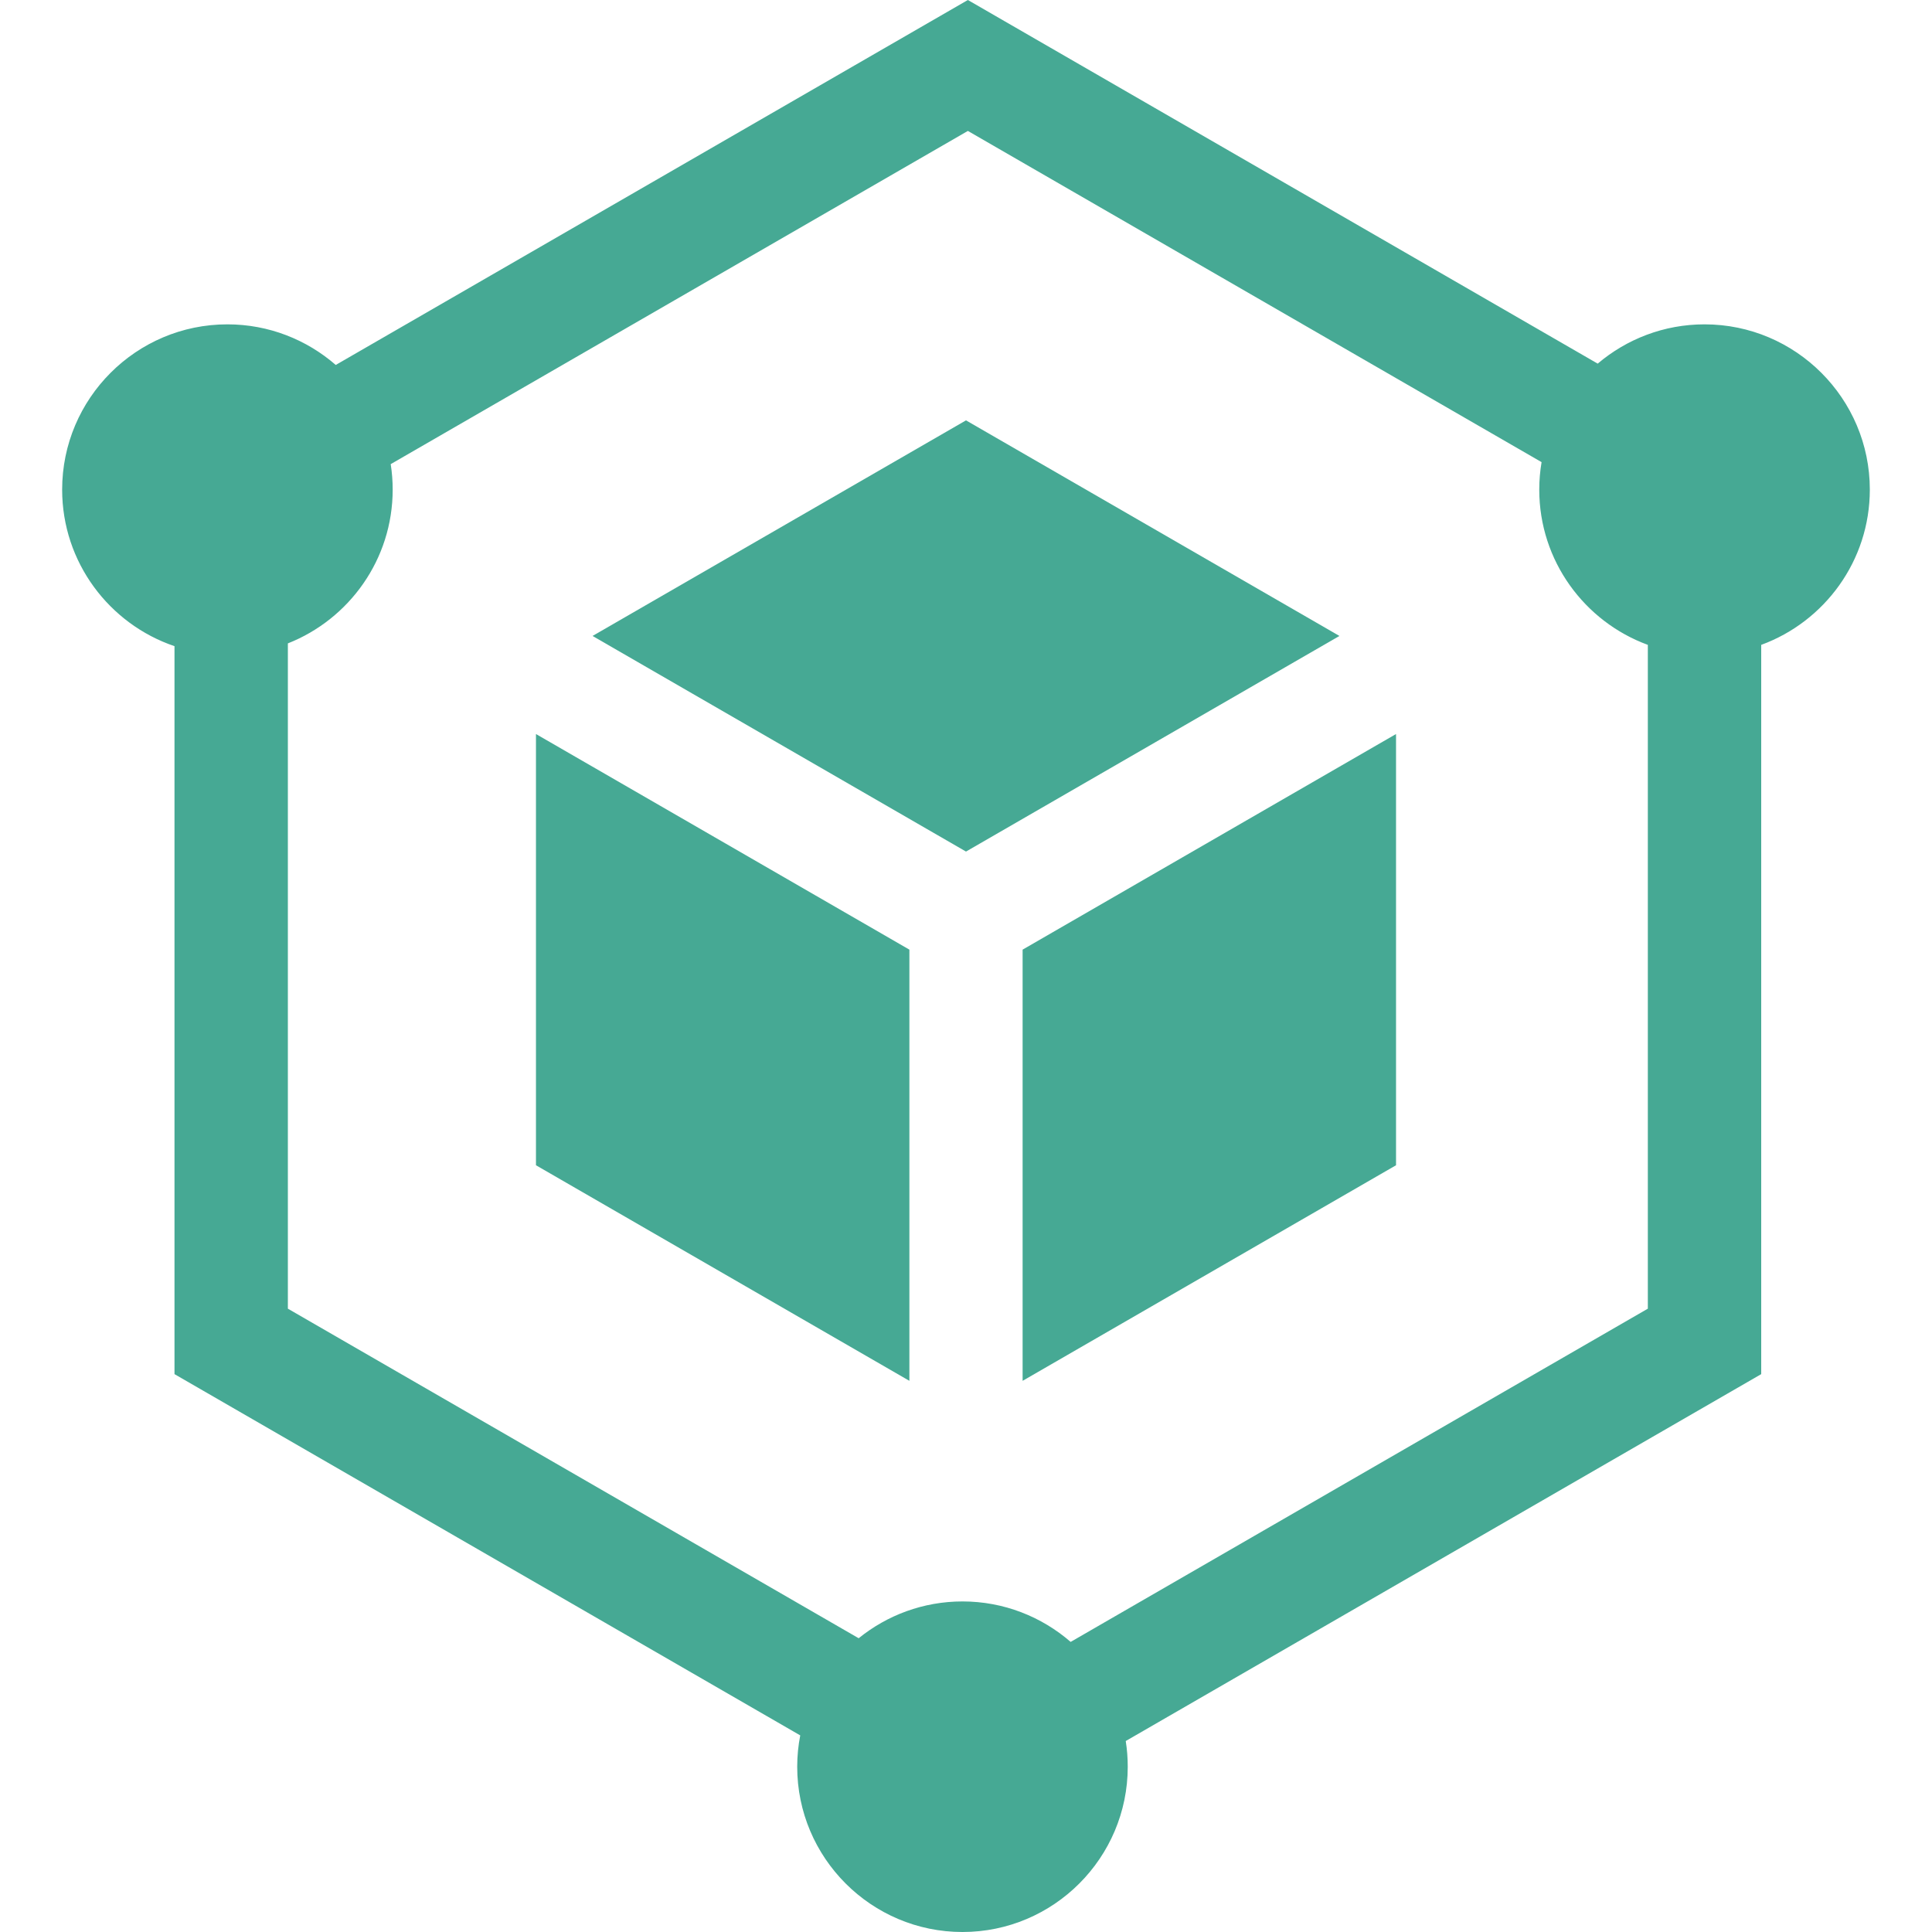
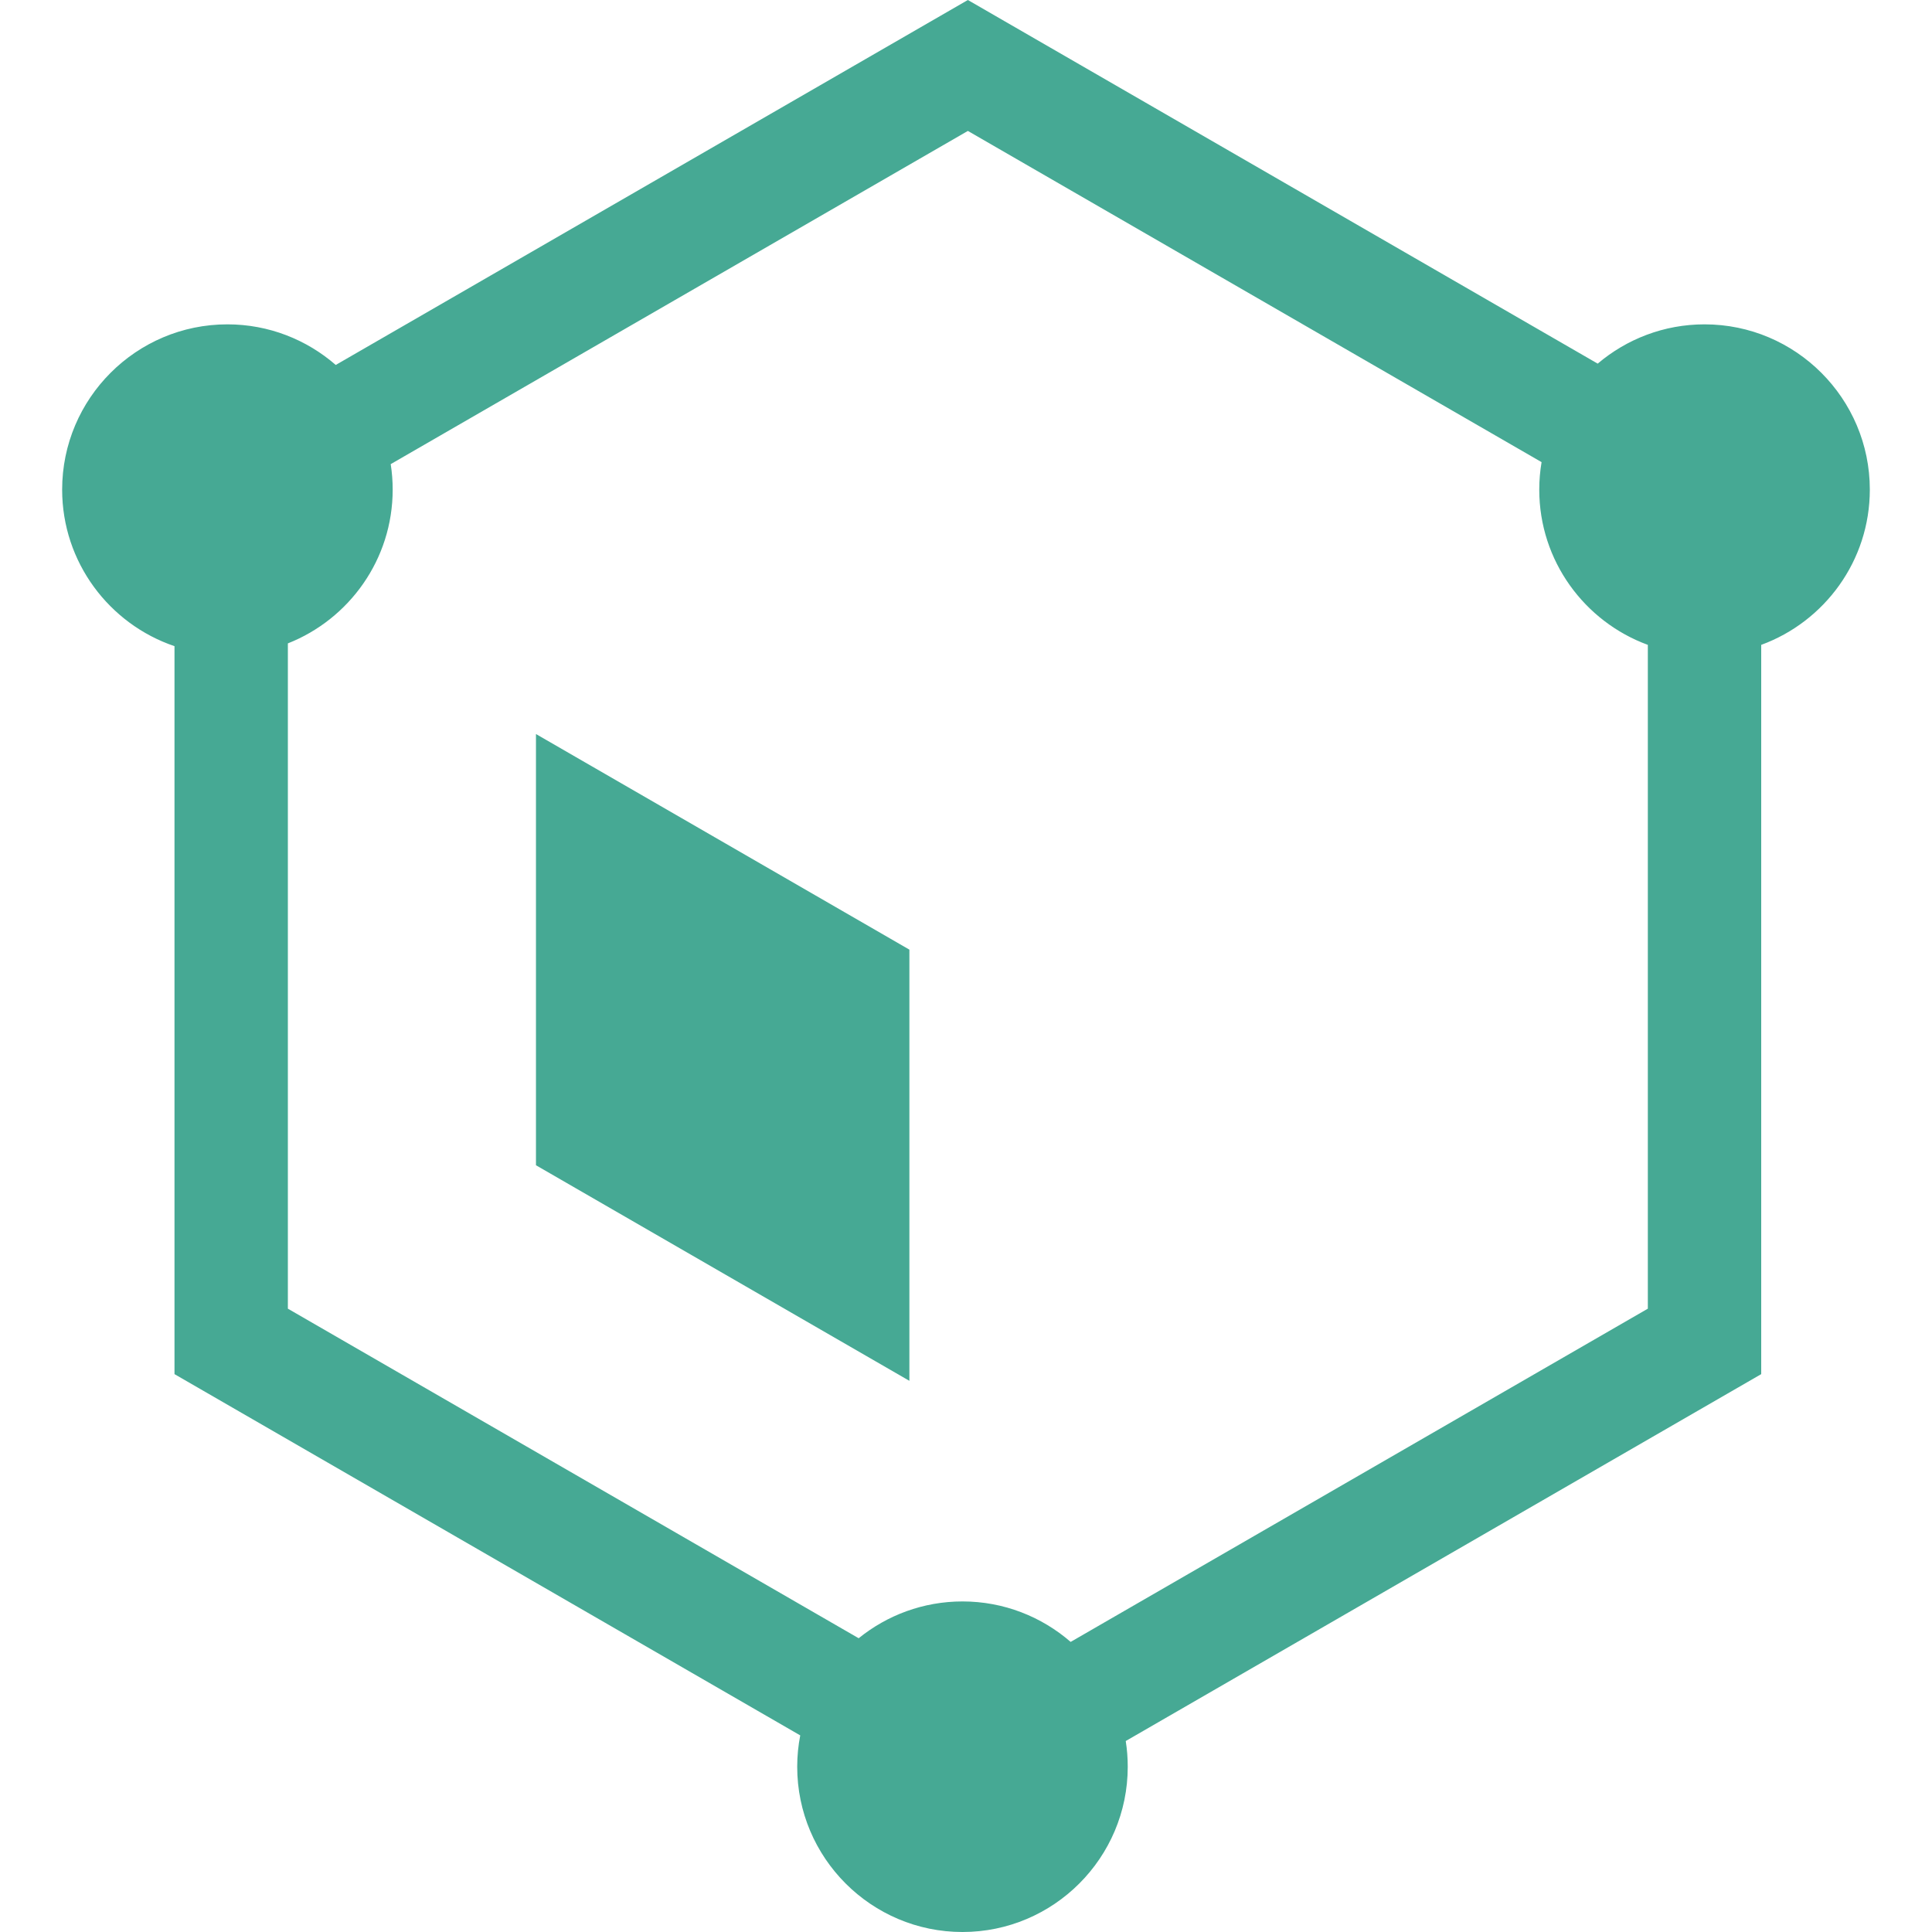
<svg xmlns="http://www.w3.org/2000/svg" width="60" height="60" viewBox="0 0 60 60" fill="none">
-   <path d="M31.758 29.492V42.883L43.355 36.188V22.796L31.758 29.492Z" fill="#46A994" />
-   <path d="M18.402 19.75L30 26.446L41.597 19.75L30 13.055L18.402 19.75Z" fill="#46A994" />
  <path d="M28.242 29.492L16.645 22.796V36.188L28.242 42.883V29.492Z" fill="#46A994" />
  <path d="M52.936 10.073C51.672 10.073 50.514 10.533 49.618 11.293L30.058 0L10.427 11.334C9.525 10.55 8.349 10.073 7.062 10.073C4.232 10.073 1.93 12.375 1.93 15.206C1.93 17.461 3.393 19.38 5.419 20.067V42.675L24.852 53.894C24.791 54.209 24.758 54.534 24.758 54.867C24.758 57.697 27.06 60 29.891 60C32.721 60 35.023 57.697 35.023 54.867C35.023 54.596 35.002 54.329 34.961 54.069L54.696 42.675V20.027C56.662 19.307 58.069 17.418 58.069 15.206C58.069 12.375 55.766 10.073 52.936 10.073ZM51.175 40.642L33.25 50.991C32.349 50.209 31.174 49.734 29.891 49.734C28.671 49.734 27.549 50.163 26.667 50.877L8.94 40.642V19.981C10.844 19.23 12.195 17.373 12.195 15.206C12.195 14.936 12.174 14.672 12.134 14.414L30.058 4.066L47.875 14.352C47.828 14.63 47.803 14.915 47.803 15.206C47.803 17.418 49.21 19.307 51.175 20.027V40.642Z" fill="#46A994" />
</svg>